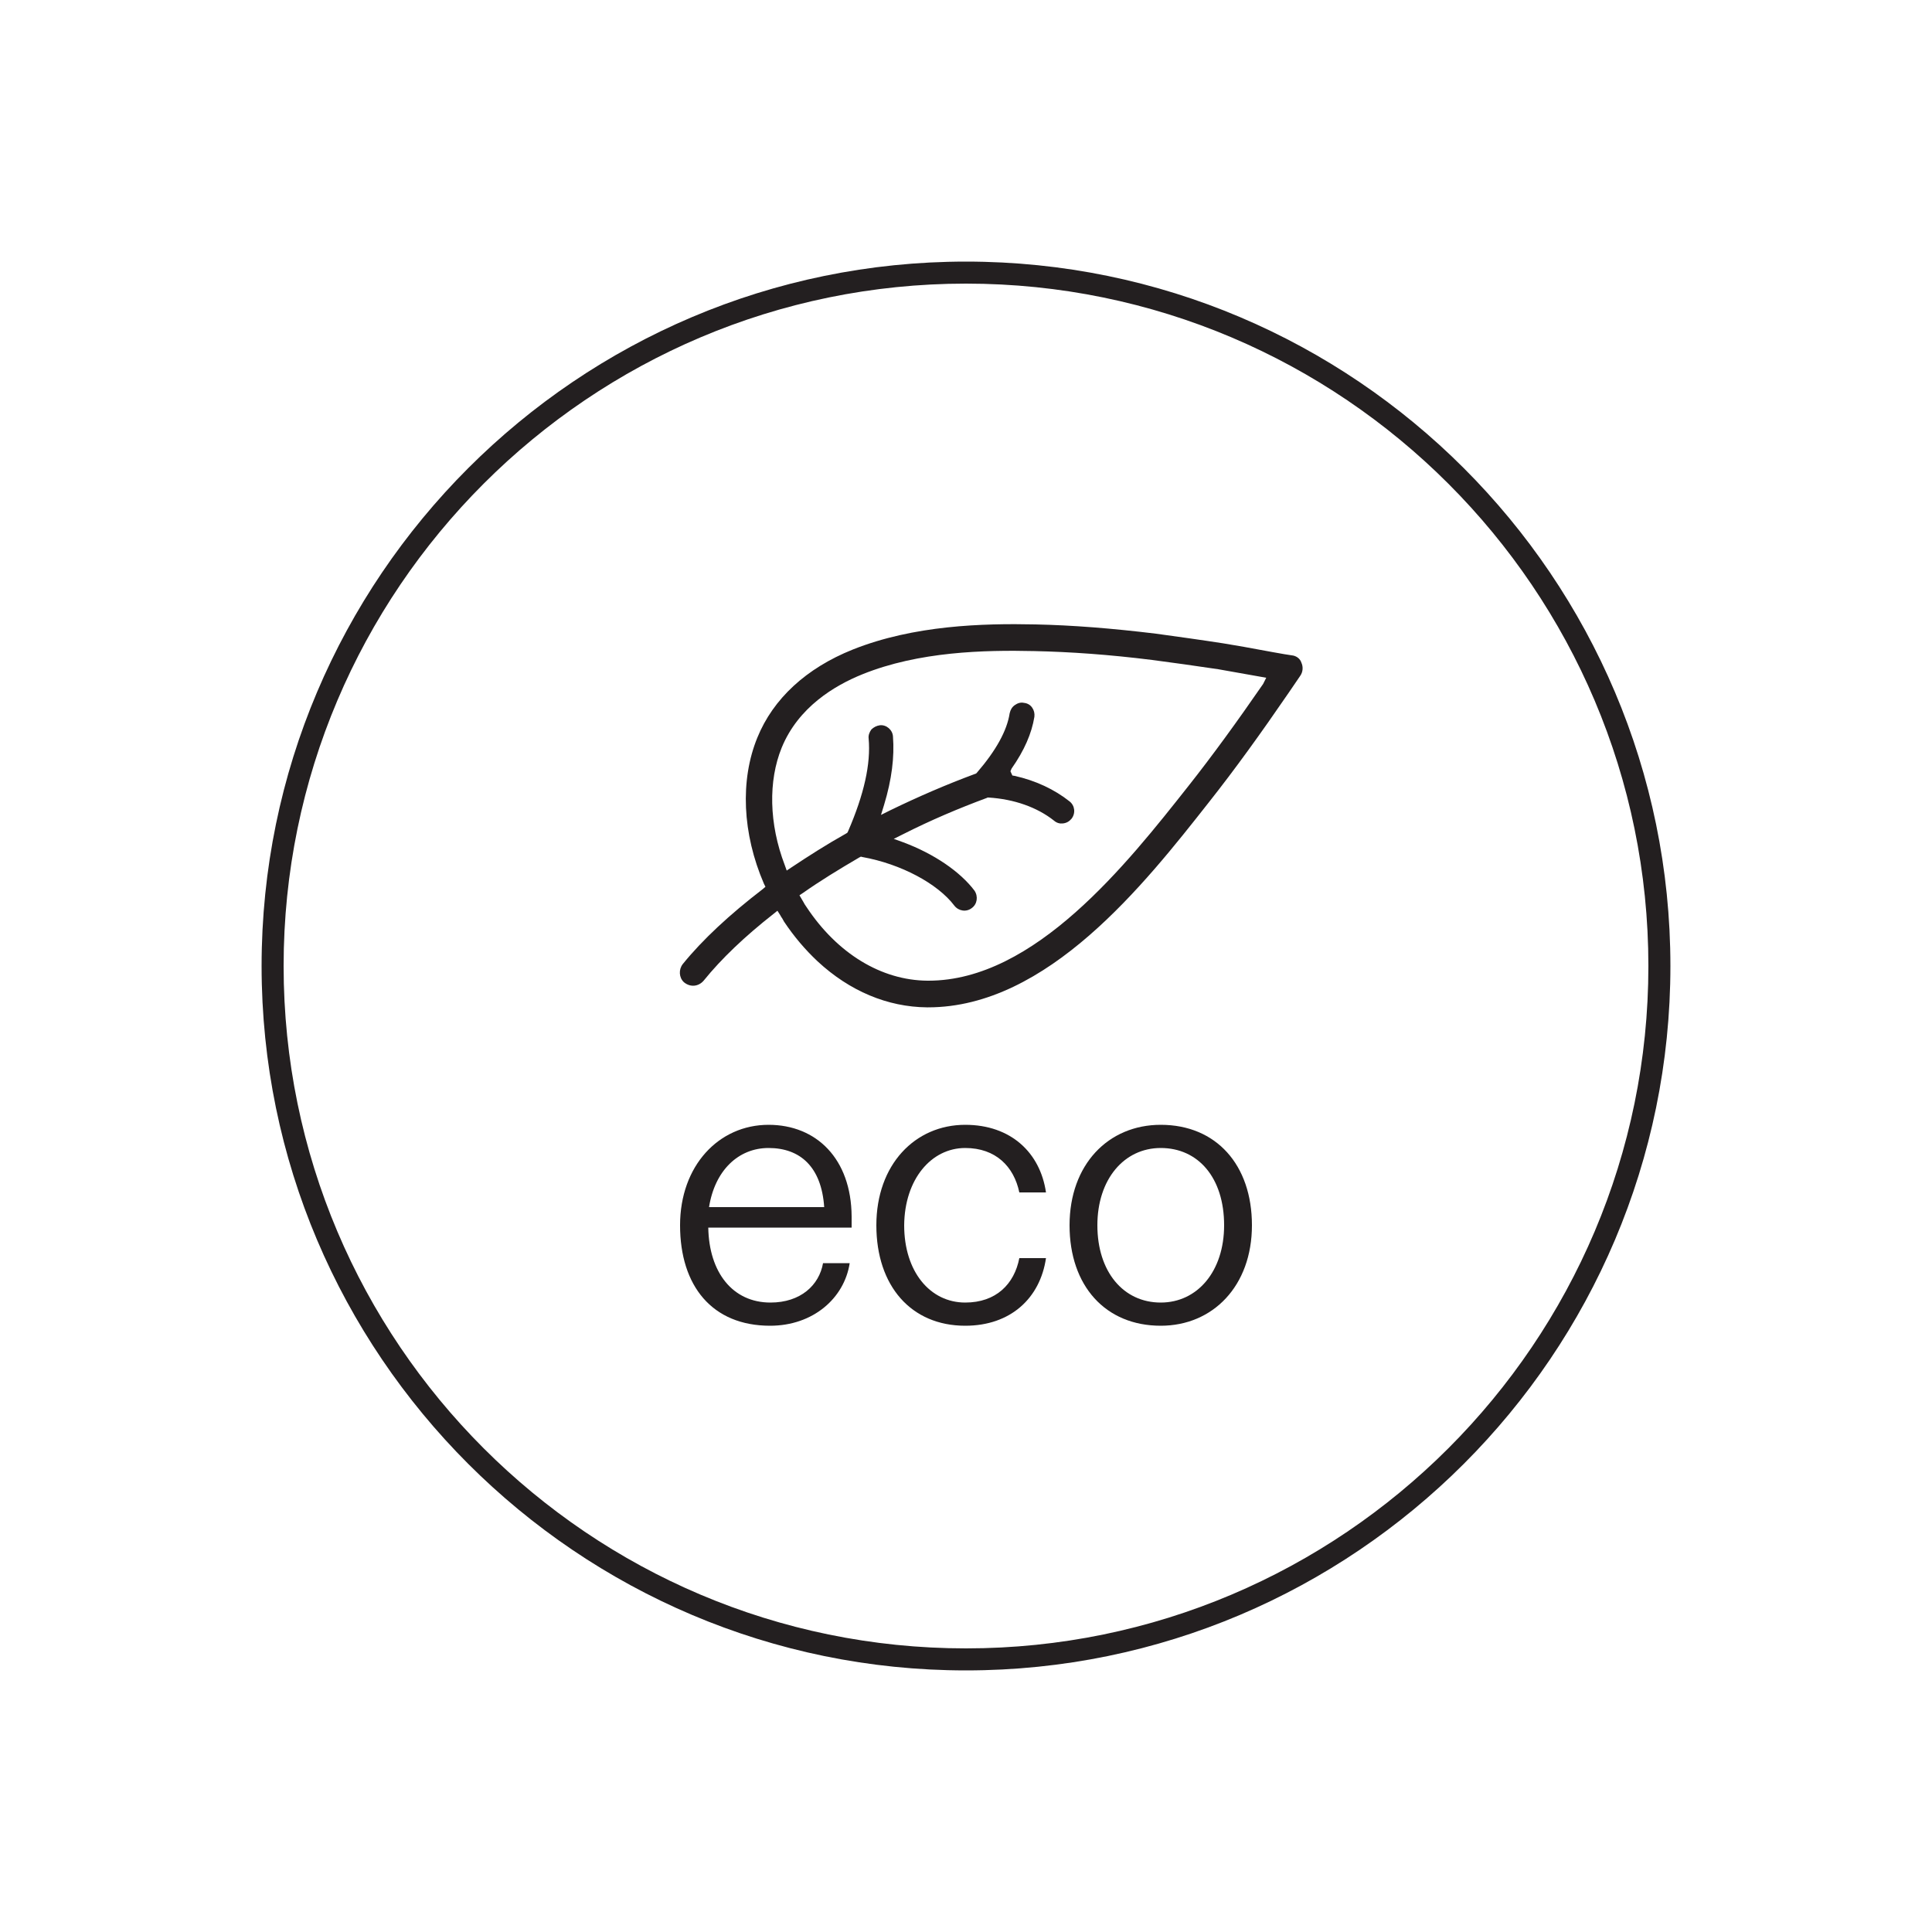
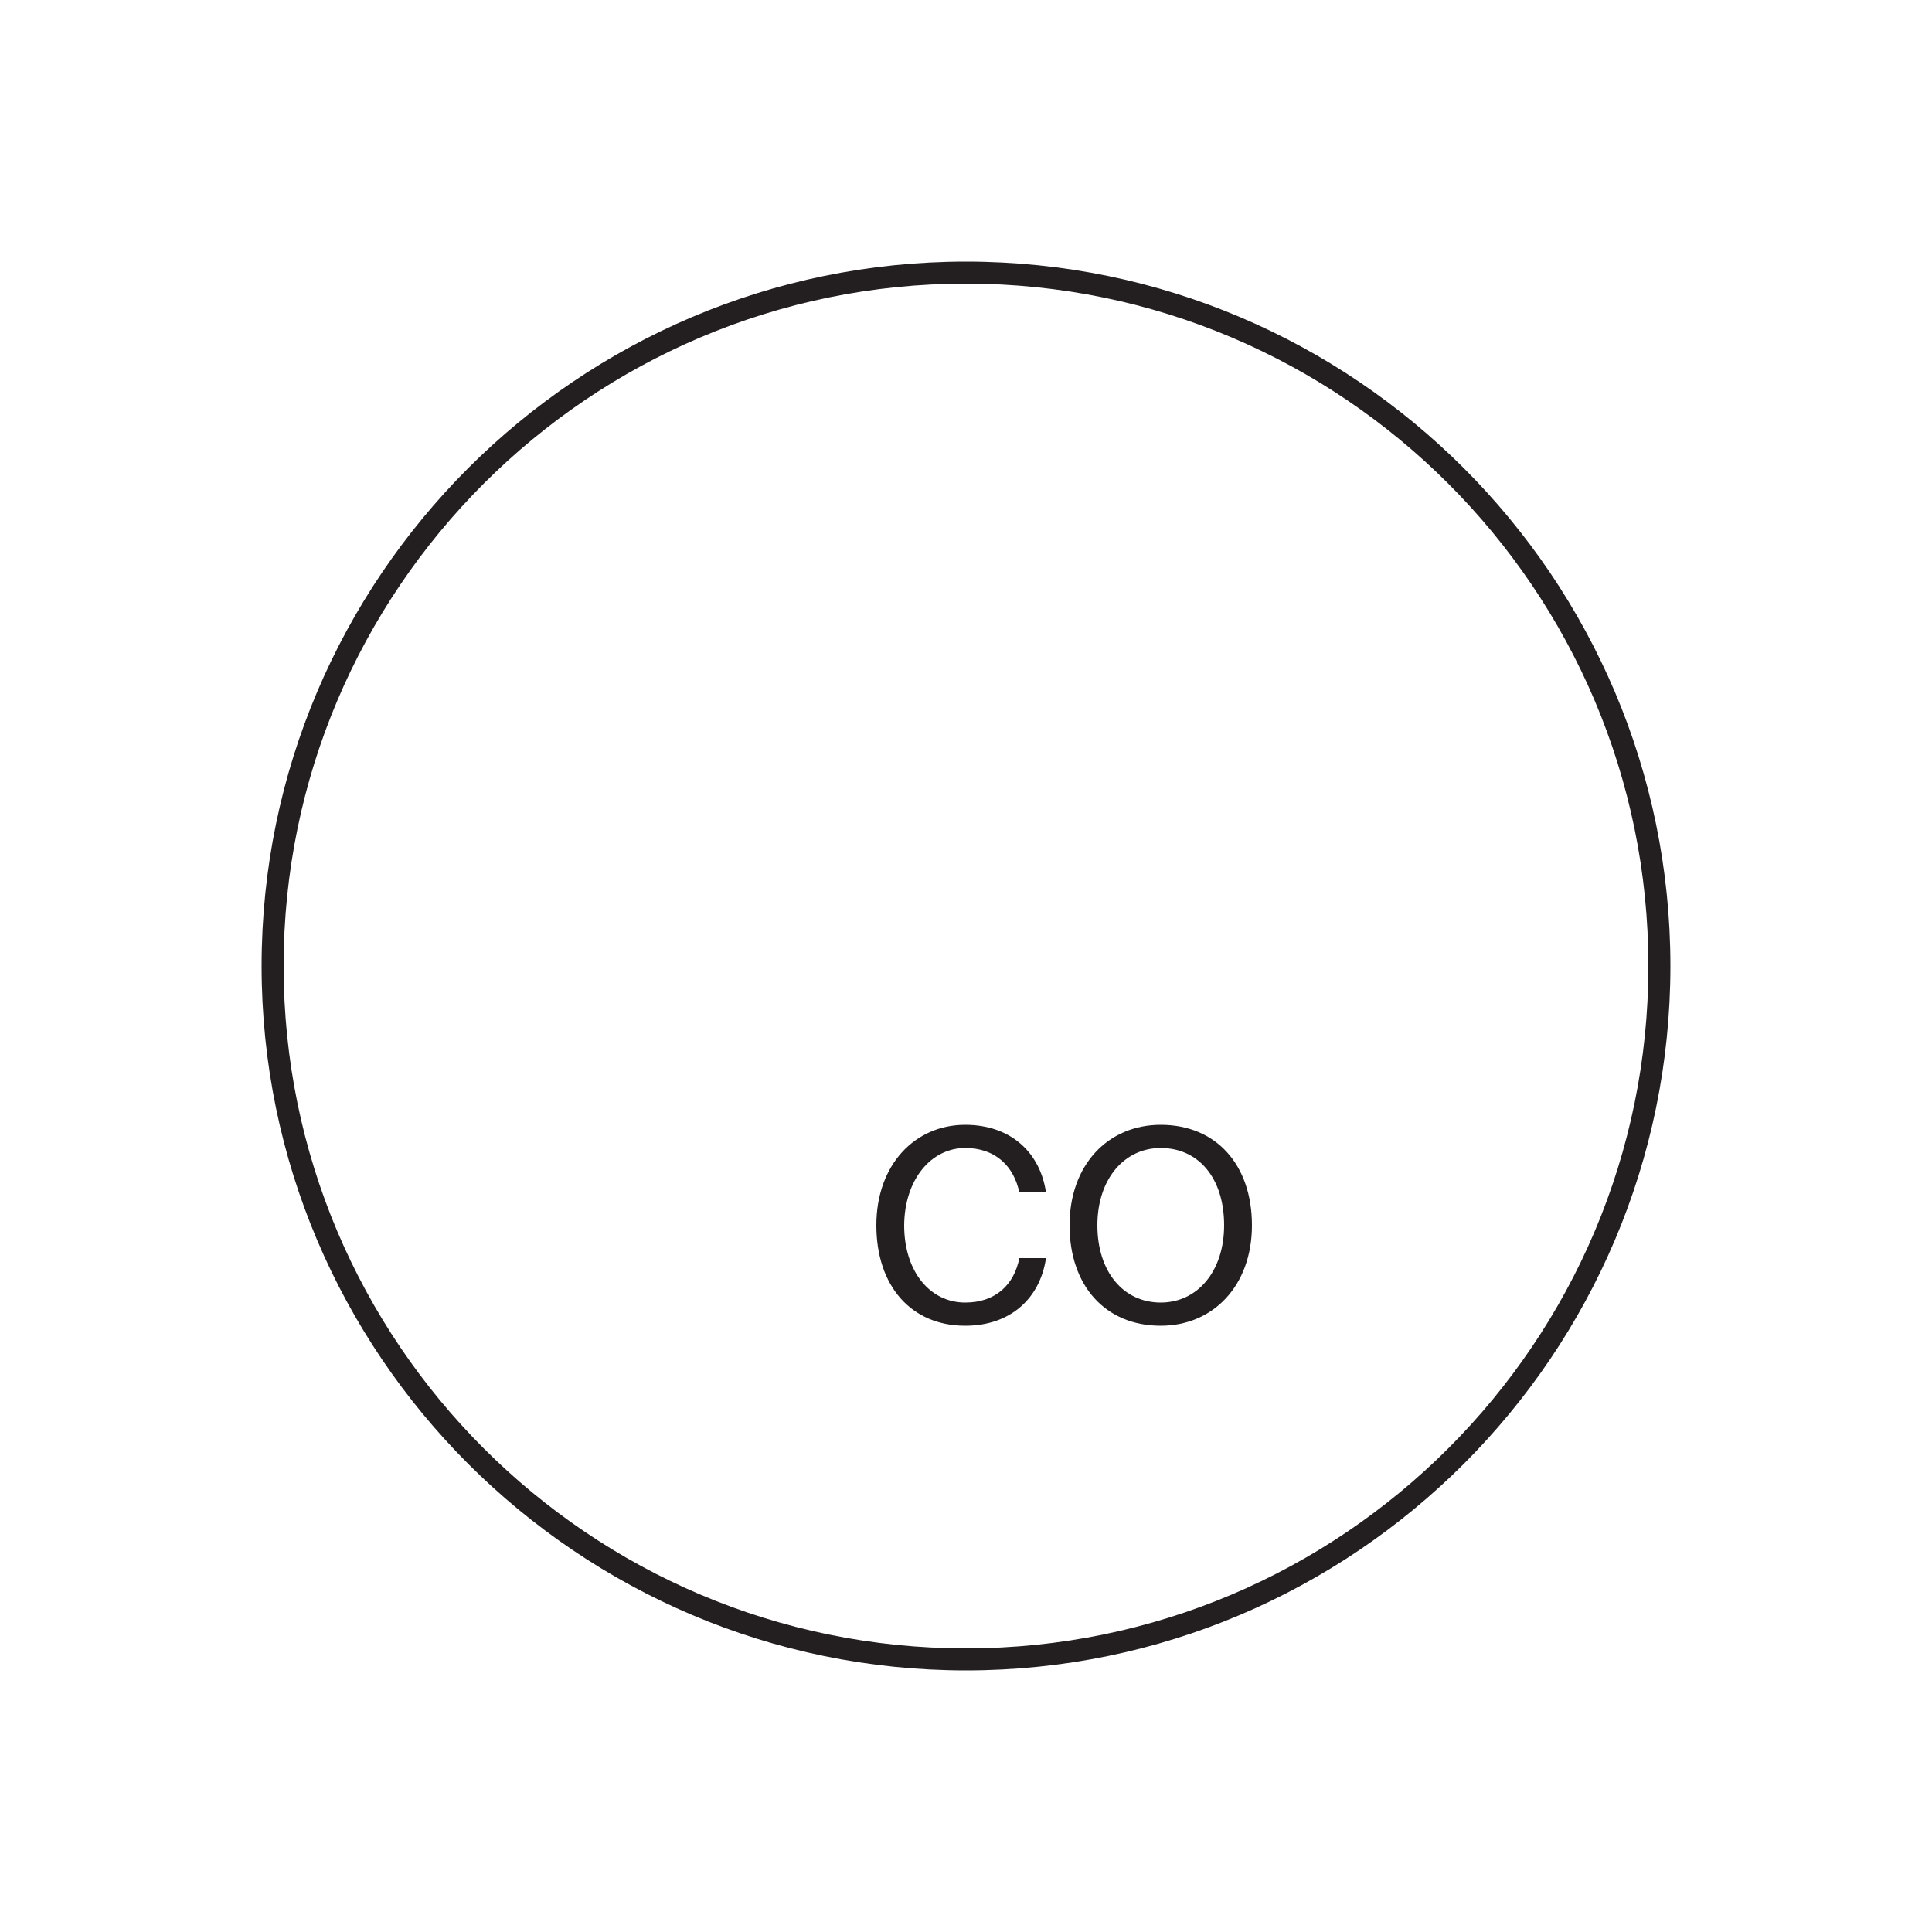
<svg xmlns="http://www.w3.org/2000/svg" viewBox="0 0 500 500">
  <g fill="#231f20">
    <path d="m250 67.7c-100.5 0-182.3 81.8-182.3 182.3s81.8 182.3 182.3 182.3 182.3-81.8 182.3-182.3-81.8-182.3-182.3-182.3zm0 358.9c-97.4 0-176.6-79.2-176.6-176.6s79.2-176.6 176.6-176.6 176.6 79.2 176.6 176.6-79.2 176.6-176.6 176.6z" />
-     <path d="m198.9 291.1c-12.9 0-22.9 10.6-22.9 26 0 15.7 8.3 26 23.3 26 11.1 0 19.2-7.1 20.6-16.2h-6.9c-1 5.7-5.8 10.2-13.6 10.2-9.8 0-15.9-7.8-16.1-19.4h37.1v-2.9c-.1-14.9-9.1-23.7-21.5-23.7zm-15.4 21.3c1.5-9.5 7.6-15.3 15.4-15.3 8.2 0 13.7 4.9 14.4 15.3z" />
    <path d="m249.8 297.1c7.9 0 12.6 4.8 14 11.5h6.9c-1.5-10.3-9.1-17.5-20.9-17.5-13 0-23 10.3-23 26s9 26 23 26c11.8 0 19.4-7.2 20.9-17.5h-6.9c-1.3 6.7-6 11.5-14 11.5-9.1 0-15.8-8-15.8-20 .1-11.9 7-20 15.8-20z" />
    <path d="m300.4 291.1c-13.6 0-23.6 10.3-23.6 26s9.3 26 23.6 26c13.5 0 23.6-10.3 23.6-26s-9.3-26-23.6-26zm0 46c-9.7 0-16.4-8-16.4-20 0-11.9 6.9-20 16.4-20 9.7 0 16.4 7.7 16.4 20 0 11.9-6.9 20-16.4 20z" />
-     <path d="m334.3 169.6c-1.6-.2-7.5-1.3-12.4-2.2l-5.3-.9c-5.8-.9-11.6-1.7-17.4-2.5-11.5-1.4-21.7-2.2-31.2-2.4-13.7-.3-31.5.2-47.3 6.5-12 4.8-20.6 12.7-24.7 22.8-4.5 11-3.9 24.8 1.7 37.8l.4.8-.7.6c-8.6 6.6-15.6 13.1-20.7 19.4-1.1 1.4-1 3.5.3 4.7 1.7 1.4 3.8 1.1 5.1-.4 4.6-5.7 10.7-11.5 18.1-17.3l1-.8.7 1.1c.2.3.3.6.5.8.2.3.3.6.5.9 2.6 3.9 5.5 7.3 8.7 10.3 8.3 7.7 18.1 11.8 28.3 11.9h.3c30.9 0 56-31.9 72.6-53 6.8-8.6 13.5-17.9 20.7-28.4l3-4.4c.7-1 .8-2.3.3-3.4-.3-1-1.3-1.8-2.5-1.9zm-7.4 7.4c-6.7 9.7-13 18.4-19.4 26.5-15.8 20-39.7 50.3-67.2 50.3-.1 0-.2 0-.3 0-11.9-.1-23.3-7-31.3-19.1-.3-.4-.6-.9-.8-1.3l-1-1.7.9-.6c4.4-3.1 9.3-6.1 14.6-9.2l.4-.2.4.1c10 1.8 19.5 6.9 23.8 12.6 1.1 1.4 3.1 1.7 4.5.6 1.4-1 1.7-3 .7-4.5-3.7-4.9-10.4-9.5-18.4-12.5l-2.5-.9 2.4-1.2c7.1-3.6 14.4-6.7 21.7-9.4l.2-.1h.2c6.6.4 12.6 2.5 17 6 .7.6 1.5.8 2.3.7.9-.1 1.6-.5 2.2-1.2 1.1-1.4.9-3.4-.5-4.5-3.9-3.1-8.8-5.4-14.2-6.6l-.6-.1-.5-1.1.3-.7c3.3-4.7 5.2-9.1 5.9-13.4.1-.9-.1-1.7-.6-2.4s-1.2-1.1-2.1-1.2c-.9-.2-1.7.1-2.4.6s-1.1 1.2-1.3 2.1c-.7 4.5-3.5 9.6-8.5 15.4l-.2.2-.3.1c-7.3 2.7-14.7 5.9-21.9 9.4l-2.4 1.2.8-2.6c2-6.6 2.7-12.4 2.3-17.7-.1-1.7-1.7-3.1-3.4-2.9-.8.1-1.6.5-2.2 1.1-.5.7-.8 1.5-.7 2.3.6 6.6-1.2 14.5-5.3 24l-.2.4-.3.2c-5 2.8-9.7 5.8-14.2 8.8l-1.2.8-.5-1.4c-4.1-10.7-4.3-21.8-.8-30.4 4.3-10.5 13.7-16.1 20.9-19 14.6-5.9 31.5-6.3 44.5-6 9.3.2 19.3.9 30.5 2.3 5.4.7 11 1.5 17.1 2.4l12.4 2.2z" />
  </g>
</svg>